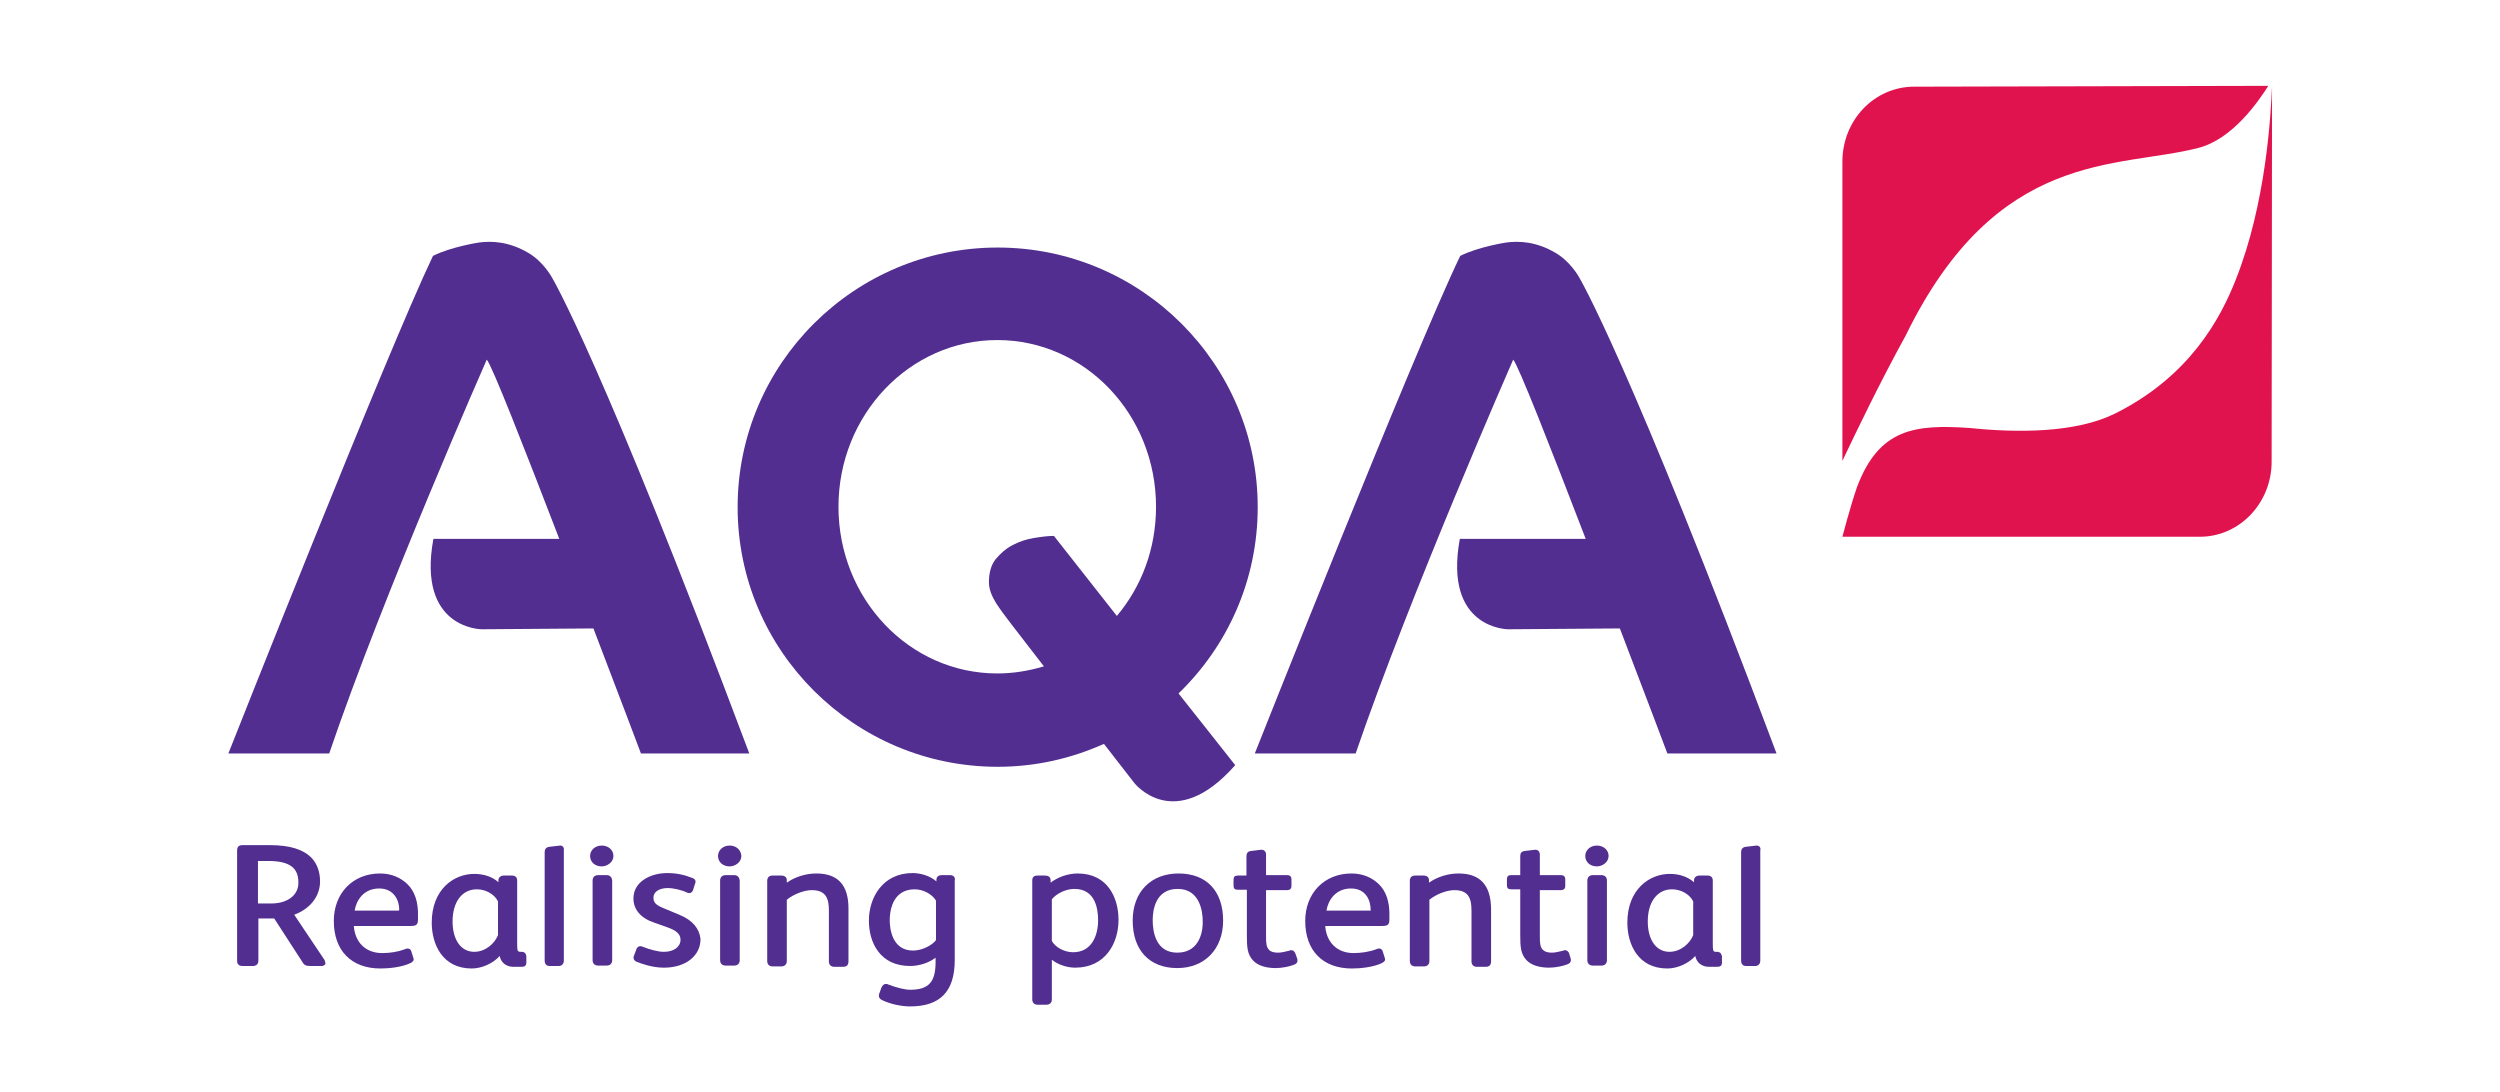
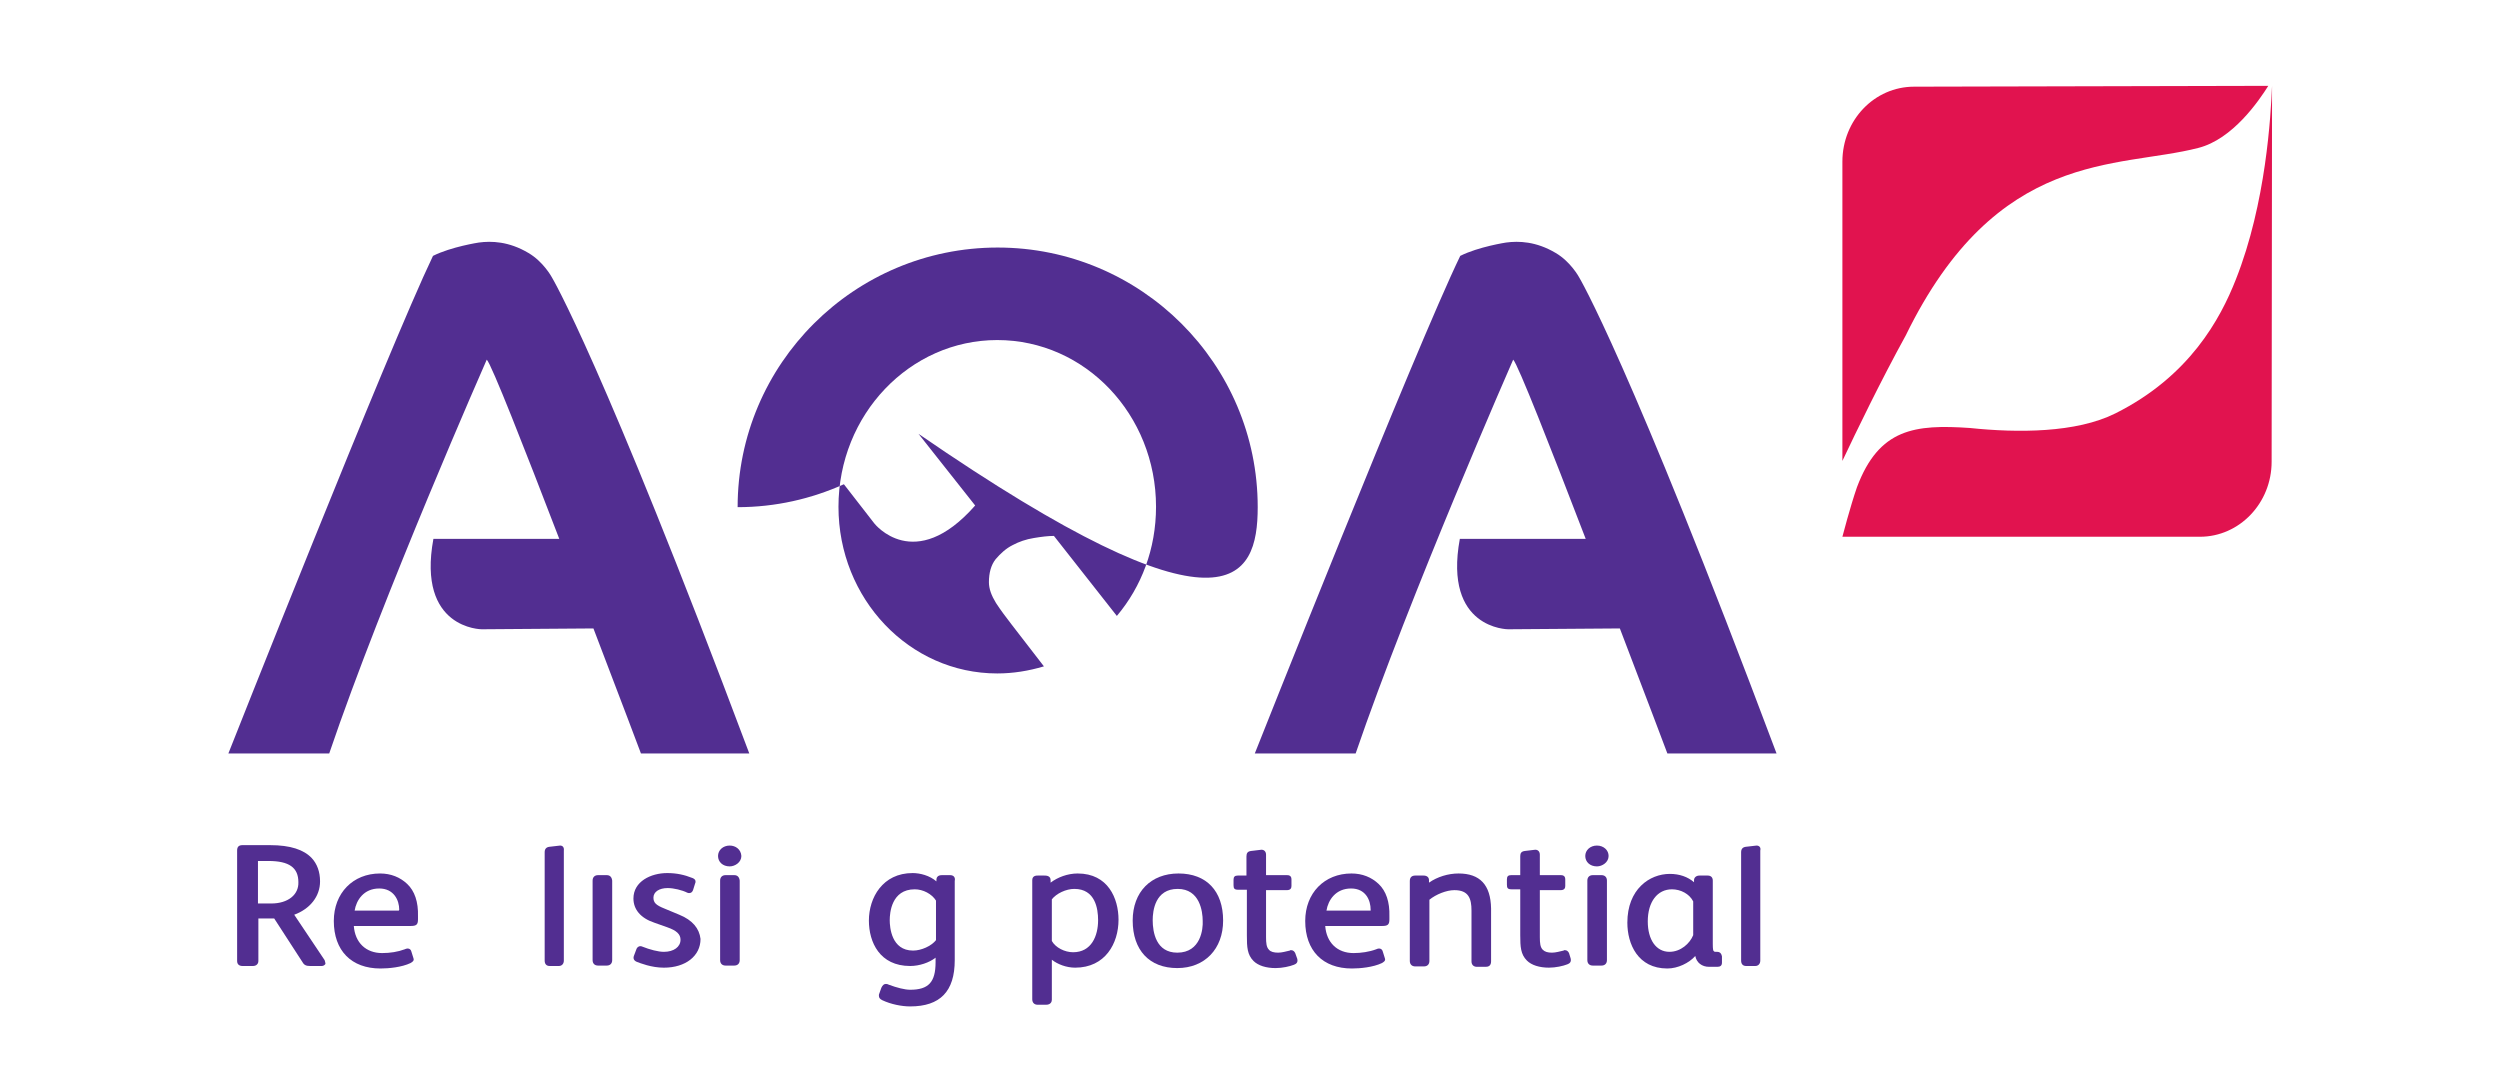
<svg xmlns="http://www.w3.org/2000/svg" id="Layer_1" x="0px" y="0px" viewBox="0 0 599.9 262.1" style="enable-background:new 0 0 599.9 262.1;" xml:space="preserve">
  <style type="text/css">
	.st0{fill:#522E91;}
	.st1{fill:#E1134F;}
</style>
  <g>
-     <path class="st0" d="M301.8,121.7c0-34.4-28-62.3-62.4-62.3s-62.4,27.9-62.4,62.3s28,62.3,62.4,62.3c9.1,0,17.7-2,25.5-5.5l7.3,9.4   c0,0,9.6,12.3,24.2-4.3l-13.6-17.2C294.5,155.1,301.8,139.3,301.8,121.7 M239.3,161.6c-21.1,0-38.1-17.9-38.1-40s17.1-40,38.1-40   c21.1,0,38.1,17.9,38.1,40c0,10.1-3.5,19.2-9.4,26.2l-15.1-19.2c-1.4,0-3,0.2-4.8,0.5c-1.9,0.3-3.6,0.9-5.1,1.7   c-1.6,0.8-2.9,2-4.1,3.4c-1.1,1.4-1.6,3.3-1.6,5.5c0,1.6,0.6,3.2,1.7,5c1.1,1.7,2.4,3.4,3.7,5.1l7.8,10.1   C246.8,161,243.1,161.6,239.3,161.6" />
+     <path class="st0" d="M301.8,121.7c0-34.4-28-62.3-62.4-62.3s-62.4,27.9-62.4,62.3c9.1,0,17.7-2,25.5-5.5l7.3,9.4   c0,0,9.6,12.3,24.2-4.3l-13.6-17.2C294.5,155.1,301.8,139.3,301.8,121.7 M239.3,161.6c-21.1,0-38.1-17.9-38.1-40s17.1-40,38.1-40   c21.1,0,38.1,17.9,38.1,40c0,10.1-3.5,19.2-9.4,26.2l-15.1-19.2c-1.4,0-3,0.2-4.8,0.5c-1.9,0.3-3.6,0.9-5.1,1.7   c-1.6,0.8-2.9,2-4.1,3.4c-1.1,1.4-1.6,3.3-1.6,5.5c0,1.6,0.6,3.2,1.7,5c1.1,1.7,2.4,3.4,3.7,5.1l7.8,10.1   C246.8,161,243.1,161.6,239.3,161.6" />
    <path class="st0" d="M126.8,60.7c-4.7-2.8-8.9-2.9-11.9-2.5c0,0-6.6,1-11,3.2C93.2,83.7,54.8,180.8,54.8,180.8h24.2   c12.9-38,37.8-94.5,37.8-94.5c1.1,1,9.1,21.4,17.4,43h-30.2c-4,21.7,11.6,21.7,11.6,21.7l26.8-0.2c6.4,16.7,11.4,30,11.4,30h26   c-35.5-94.6-47.4-114.3-47.4-114.3S130.4,62.8,126.8,60.7" />
    <path class="st0" d="M426.3,180.8c-35.5-94.6-47.4-114.3-47.4-114.3s-2-3.7-5.6-5.8c-4.7-2.8-8.9-2.9-11.9-2.5c0,0-6.6,1-11,3.2   c-10.8,22.3-49.3,119.4-49.3,119.4h24.2c13-38,37.8-94.5,37.8-94.5c1.1,1,9.1,21.4,17.4,43h-30.2c-4,21.7,11.6,21.7,11.6,21.7   l26.8-0.2c6.4,16.7,11.4,30,11.4,30L426.3,180.8L426.3,180.8z" />
    <path class="st0" d="M134.4,202.9c-0.1,0-0.2,0-2.6,0.3c-0.7,0.1-1.1,0.5-1.1,1.3v26c0,0.8,0.4,1.3,1.2,1.3h2.2   c0.7,0,1.2-0.5,1.2-1.3v-26.4C135.4,203.3,135,202.9,134.4,202.9" />
    <path class="st0" d="M421.5,202.9c-0.1,0-0.2,0-2.6,0.3c-0.7,0.1-1.1,0.5-1.1,1.3v26c0,0.8,0.4,1.3,1.2,1.3h2.2   c0.7,0,1.2-0.5,1.2-1.3v-26.4C422.6,203.3,422.1,202.9,421.5,202.9" />
-     <path class="st0" d="M144.4,202.9c-1.6,0-2.8,1.1-2.8,2.5s1.1,2.5,2.8,2.5c1.3,0,2.8-1,2.8-2.5   C147.2,203.8,145.8,202.9,144.4,202.9" />
    <path class="st0" d="M145.6,210h-2.1c-0.8,0-1.3,0.5-1.3,1.3v19.1c0,0.8,0.5,1.3,1.3,1.3h2.1c0.8,0,1.3-0.5,1.3-1.3v-19.1   C146.8,210.5,146.4,210,145.6,210" />
    <path class="st0" d="M163,219.5l-3.6-1.5c-2-0.8-2.6-1.4-2.6-2.6c0-1.4,1.4-2.3,3.4-2.3c1.5,0,3.5,0.5,4.7,1.1   c0.2,0.1,0.3,0.1,0.5,0.1c0.4,0,0.7-0.2,0.9-0.7l0.5-1.6c0.1-0.2,0.1-0.3,0.1-0.5c0-0.3-0.2-0.6-0.7-0.8c-2-0.8-3.9-1.2-6.1-1.2   c-3.9,0-8.1,2-8.1,6.1c0,2.6,1.7,4.7,5,5.8l3.1,1.1c2.3,0.8,3.2,1.7,3.2,3c0,1.7-1.6,2.9-4,2.9c-1.3,0-3.3-0.5-5.3-1.3   c-0.5-0.2-1.1,0.1-1.3,0.7l-0.6,1.6c-0.2,0.6,0,1.1,0.7,1.4c0.8,0.3,3.5,1.4,6.5,1.4c5.2,0,8.8-2.8,8.8-6.9   C167.8,222.8,166.2,220.8,163,219.5" />
    <path class="st0" d="M175.1,202.9c-1.6,0-2.8,1.1-2.8,2.5s1.1,2.5,2.8,2.5c1.3,0,2.8-1,2.8-2.5   C177.8,203.8,176.5,202.9,175.1,202.9" />
    <path class="st0" d="M176.2,210h-2.1c-0.8,0-1.3,0.5-1.3,1.3v19.1c0,0.8,0.5,1.3,1.3,1.3h2.1c0.8,0,1.3-0.5,1.3-1.3v-19.1   C177.4,210.5,177,210,176.2,210" />
-     <path class="st0" d="M195.9,209.6c-2.5,0-5.1,0.8-7.1,2.2v-0.6c0-0.7-0.5-1.1-1.3-1.1h-2.1c-0.8,0-1.3,0.4-1.3,1.3v19.2   c0,0.8,0.5,1.3,1.3,1.3h2.1c0.8,0,1.3-0.5,1.3-1.3v-14.7c1.6-1.3,4.1-2.3,6-2.3c3.4,0,4.1,2,4.1,4.9v12.2c0,0.8,0.5,1.3,1.3,1.3   h2.1c0.6,0,1.3-0.2,1.3-1.3V218C203.6,212.3,201,209.6,195.9,209.6" />
    <path class="st0" d="M228,210h-2c-1.1,0-1.3,0.7-1.3,1.1v0.4c-1.6-1.4-3.9-2-5.7-2c-7.2,0-10.5,5.9-10.5,11.4   c0,5.2,2.6,10.9,9.9,10.9c2.2,0,4.6-0.8,6.1-2v1.1c0,4.8-1.7,6.6-6.1,6.6c-1.3,0-3.2-0.5-5.1-1.2c-0.2-0.1-0.4-0.2-0.7-0.2   c-0.5,0-0.8,0.3-1.1,0.9l-0.5,1.4c-0.1,0.2-0.1,0.3-0.1,0.5c0,0.5,0.2,0.8,0.8,1.1c2.1,1,4.7,1.5,6.7,1.5c7.2,0,10.7-3.6,10.7-11.1   v-19C229.3,210.5,228.8,210,228,210 M224.6,225.6c-1.1,1.4-3.5,2.5-5.5,2.5c-5.2,0-5.6-5.6-5.6-7.3s0.4-7.4,6-7.4   c2,0,4.1,1.1,5.1,2.7V225.6z" />
    <path class="st0" d="M310.8,228.7c-0.2-0.4-0.5-0.7-1-0.7c-0.2,0-0.2,0-0.3,0.1c-0.9,0.2-1.9,0.5-2.8,0.5c-1,0-1.8-0.2-2.2-0.7   c-0.6-0.6-0.7-1.6-0.7-3v-11.3h5c0.9,0,1.1-0.5,1.1-1V211c0-1-0.8-1-1.1-1h-5v-4.9c0-0.7-0.4-1.2-1.1-1.2l-2.5,0.3   c-0.8,0.1-1.1,0.5-1.1,1.3v4.6H297c-0.7,0-1,0.3-1,1v1.3c0,0.8,0.2,1.1,1.1,1.1h2.1v11c0,2.8,0.1,4.6,1.6,6.1   c1.1,1.1,3,1.7,5.3,1.7c1.6,0,3.4-0.4,4.4-0.8c0.5-0.2,1-0.5,0.8-1.4L310.8,228.7z" />
    <path class="st0" d="M350,209.6c-2.5,0-5.1,0.8-7.1,2.2v-0.6c0-0.7-0.5-1.1-1.3-1.1h-2c-0.8,0-1.3,0.4-1.3,1.3v19.2   c0,0.8,0.5,1.3,1.3,1.3h2.1c0.8,0,1.3-0.5,1.3-1.3v-14.7c1.6-1.3,4.1-2.3,6-2.3c3.4,0,4.1,2,4.1,4.9v12.2c0,0.8,0.5,1.3,1.3,1.3   h2.1c0.6,0,1.3-0.2,1.3-1.3V218C357.7,212.3,355.1,209.6,350,209.6" />
    <path class="st0" d="M376.5,228.7c-0.2-0.4-0.5-0.7-1-0.7c-0.2,0-0.2,0-0.3,0.1c-0.9,0.2-1.9,0.5-2.8,0.5c-1,0-1.7-0.2-2.2-0.7   c-0.6-0.6-0.7-1.6-0.7-3v-11.3h5c0.9,0,1.1-0.5,1.1-1V211c0-1-0.8-1-1.1-1h-5v-4.9c0-0.7-0.4-1.2-1.1-1.2l-2.5,0.3   c-0.8,0.1-1.1,0.5-1.1,1.2v4.6h-2.2c-0.7,0-1,0.3-1,1v1.3c0,0.8,0.2,1.1,1.1,1.1h2.1v11c0,2.8,0.1,4.6,1.6,6.1   c1.1,1.1,3,1.7,5.3,1.7c1.6,0,3.4-0.4,4.4-0.8c0.5-0.2,1-0.5,0.8-1.4L376.5,228.7z" />
    <path class="st0" d="M383.2,202.9c-1.6,0-2.8,1.1-2.8,2.5s1.1,2.5,2.8,2.5c1.3,0,2.8-1,2.8-2.5C386,204,384.8,202.9,383.2,202.9" />
    <path class="st0" d="M384.3,210h-2.1c-0.8,0-1.3,0.5-1.3,1.3v19.1c0,0.8,0.5,1.3,1.3,1.3h2.1c0.8,0,1.3-0.5,1.3-1.3v-19.1   C385.6,210.5,385.1,210,384.3,210" />
    <path class="st0" d="M77.9,230.4l-7.3-10.9c3.8-1.4,6.2-4.4,6.2-8c0-2.3-0.7-4.2-2-5.6c-1.9-2-5.1-3.1-10-3.1h-6.6   c-0.9,0-1.3,0.4-1.3,1.3v26.5c0,0.8,0.5,1.2,1.3,1.2h2.5c0.8,0,1.3-0.5,1.3-1.2v-10.2h3.8l6.8,10.5c0.4,0.7,0.9,0.9,1.8,0.9h2.8   c0.4,0,0.7-0.2,0.9-0.5C78.1,231.1,78,230.7,77.9,230.4 M65.1,216.8h-3.2v-10.2h2.5c5,0,7.2,1.6,7.2,5.1   C71.7,214.7,69.1,216.8,65.1,216.8" />
    <path class="st0" d="M97.7,212.1c-1.7-1.6-3.9-2.5-6.5-2.5c-6.5,0-11.1,4.7-11.1,11.4c0,7.1,4.2,11.4,11.2,11.4   c2,0,5.1-0.3,7.2-1.3c0.3-0.2,1-0.5,0.7-1.2l-0.5-1.6c-0.1-0.4-0.4-0.7-0.9-0.7c-0.2,0-0.5,0.1-0.7,0.2c-1.6,0.6-3.5,0.9-5.4,0.9   c-3.9,0-6.5-2.5-6.8-6.5h13.6c1.4,0,1.8-0.3,1.8-1.6v-0.7C100.4,216.4,99.5,213.8,97.7,212.1 M95.7,218.5H85.1   c0.4-2.5,2.2-5.3,5.9-5.3c3.5,0,4.8,2.8,4.8,5.1L95.7,218.5L95.7,218.5z" />
-     <path class="st0" d="M125.1,228.4h-0.3c-0.3,0-0.3-0.1-0.5-0.2c-0.1-0.1-0.2-0.4-0.2-1.7v-15.2c0-0.8-0.5-1.2-1.2-1.2h-2   c-0.8,0-1.3,0.5-1.3,1.1v0.5c-1.4-1.3-3.5-2-5.8-2c-4.9,0-10.2,3.7-10.2,11.7c0,5.1,2.5,11,9.6,11c2.5,0,5.2-1.3,6.7-3   c0.3,1.6,1.6,2.6,3.3,2.6h2c0.9,0,1.1-0.5,1.1-1v-1.5C126.2,228.4,125.4,228.4,125.1,228.4 M119.5,224.4c-0.8,2-3,4-5.7,4   c-3.2,0-5.2-2.9-5.2-7.3c0-4.7,2.3-7.7,5.8-7.7c2.1,0,4.2,1.1,5.1,2.9V224.4z" />
    <path class="st0" d="M258.6,209.6c-2.4,0-4.8,0.9-6.5,2.2v-0.6c0-1.1-1.1-1.1-1.5-1.1H249c-0.3,0-1.3,0-1.3,1.1v28.6   c0,0.8,0.5,1.3,1.3,1.3h2c1.2,0,1.4-0.8,1.4-1.2v-9.6c1.4,1.1,3.5,1.9,5.6,1.9c7.2,0,10.4-5.8,10.4-11.5   C268.4,215.6,265.9,209.6,258.6,209.6 M257.5,228.5c-2,0-4.2-1.1-5.1-2.7v-10c1.1-1.4,3.4-2.5,5.4-2.5c5,0,5.7,4.7,5.7,7.5   C263.5,224.6,261.9,228.5,257.5,228.5" />
    <path class="st0" d="M282.8,209.6c-6.6,0-11,4.4-11,11.3c0,7.1,4,11.4,10.7,11.4c6.6,0,11-4.6,11-11.4   C293.5,213.8,289.5,209.6,282.8,209.6 M282.5,228.6c-5.1,0-5.9-4.9-5.9-7.8c0-2.3,0.6-7.5,6-7.5c5.3,0,6,5.4,6,7.7   C288.7,222.8,288.2,228.6,282.5,228.6" />
    <path class="st0" d="M330.8,212.1c-1.7-1.6-3.9-2.5-6.5-2.5c-6.5,0-11.1,4.7-11.1,11.4c0,7.1,4.2,11.4,11.2,11.4   c2,0,5.1-0.3,7.2-1.3c0.3-0.2,1-0.5,0.7-1.2l-0.5-1.6c-0.1-0.4-0.4-0.7-0.9-0.7c-0.2,0-0.5,0.1-0.7,0.2c-1.6,0.6-3.6,0.9-5.4,0.9   c-3.9,0-6.5-2.5-6.8-6.5h13.6c1.4,0,1.8-0.3,1.8-1.6v-0.7C333.5,216.4,332.6,213.8,330.8,212.1 M328.9,218.5h-10.6   c0.4-2.5,2.2-5.3,5.9-5.3c3.5,0,4.7,2.8,4.7,5.1V218.5z" />
    <path class="st0" d="M411.9,228.4h-0.3c-0.2,0-0.3-0.1-0.4-0.2c-0.1-0.1-0.2-0.4-0.2-1.7v-15.2c0-0.8-0.5-1.2-1.2-1.2h-2   c-0.8,0-1.3,0.5-1.3,1.1v0.5c-1.5-1.3-3.5-2-5.8-2c-4.9,0-10.2,3.7-10.2,11.7c0,5.1,2.5,11,9.6,11c2.5,0,5.2-1.3,6.7-3   c0.3,1.6,1.6,2.6,3.3,2.6h2c0.7,0,1.1-0.3,1.1-1v-1.5C413,228.4,412.3,228.4,411.9,228.4 M406.3,224.4c-0.8,2-3,4-5.7,4   c-3.2,0-5.2-2.9-5.2-7.3c0-4.7,2.3-7.7,5.8-7.7c2.1,0,4.2,1.1,5.1,2.9V224.4z" />
    <path class="st1" d="M459.3,20.8c-9.5,0-17.2,8-17.2,18v71.8c3.4-7.2,9.2-19.2,15.2-30.1c21.9-44.9,50.9-40,70.2-45   c8.3-2.1,14.6-11.4,16.8-14.9L459.3,20.8L459.3,20.8z" />
    <path class="st1" d="M536.5,67.1c-3.7,9.4-11.1,23.2-28.9,32.1c-9.4,4.7-23.4,4.7-34.9,3.5c-13.2-0.9-21.8,0.1-27.1,14.2   c-1.6,4.6-3.5,11.9-3.5,11.9h85.8c9.5,0,17.2-8.1,17.2-18l0.1-90.2l0,0C544.9,27.6,543.8,48.7,536.5,67.1" />
  </g>
</svg>